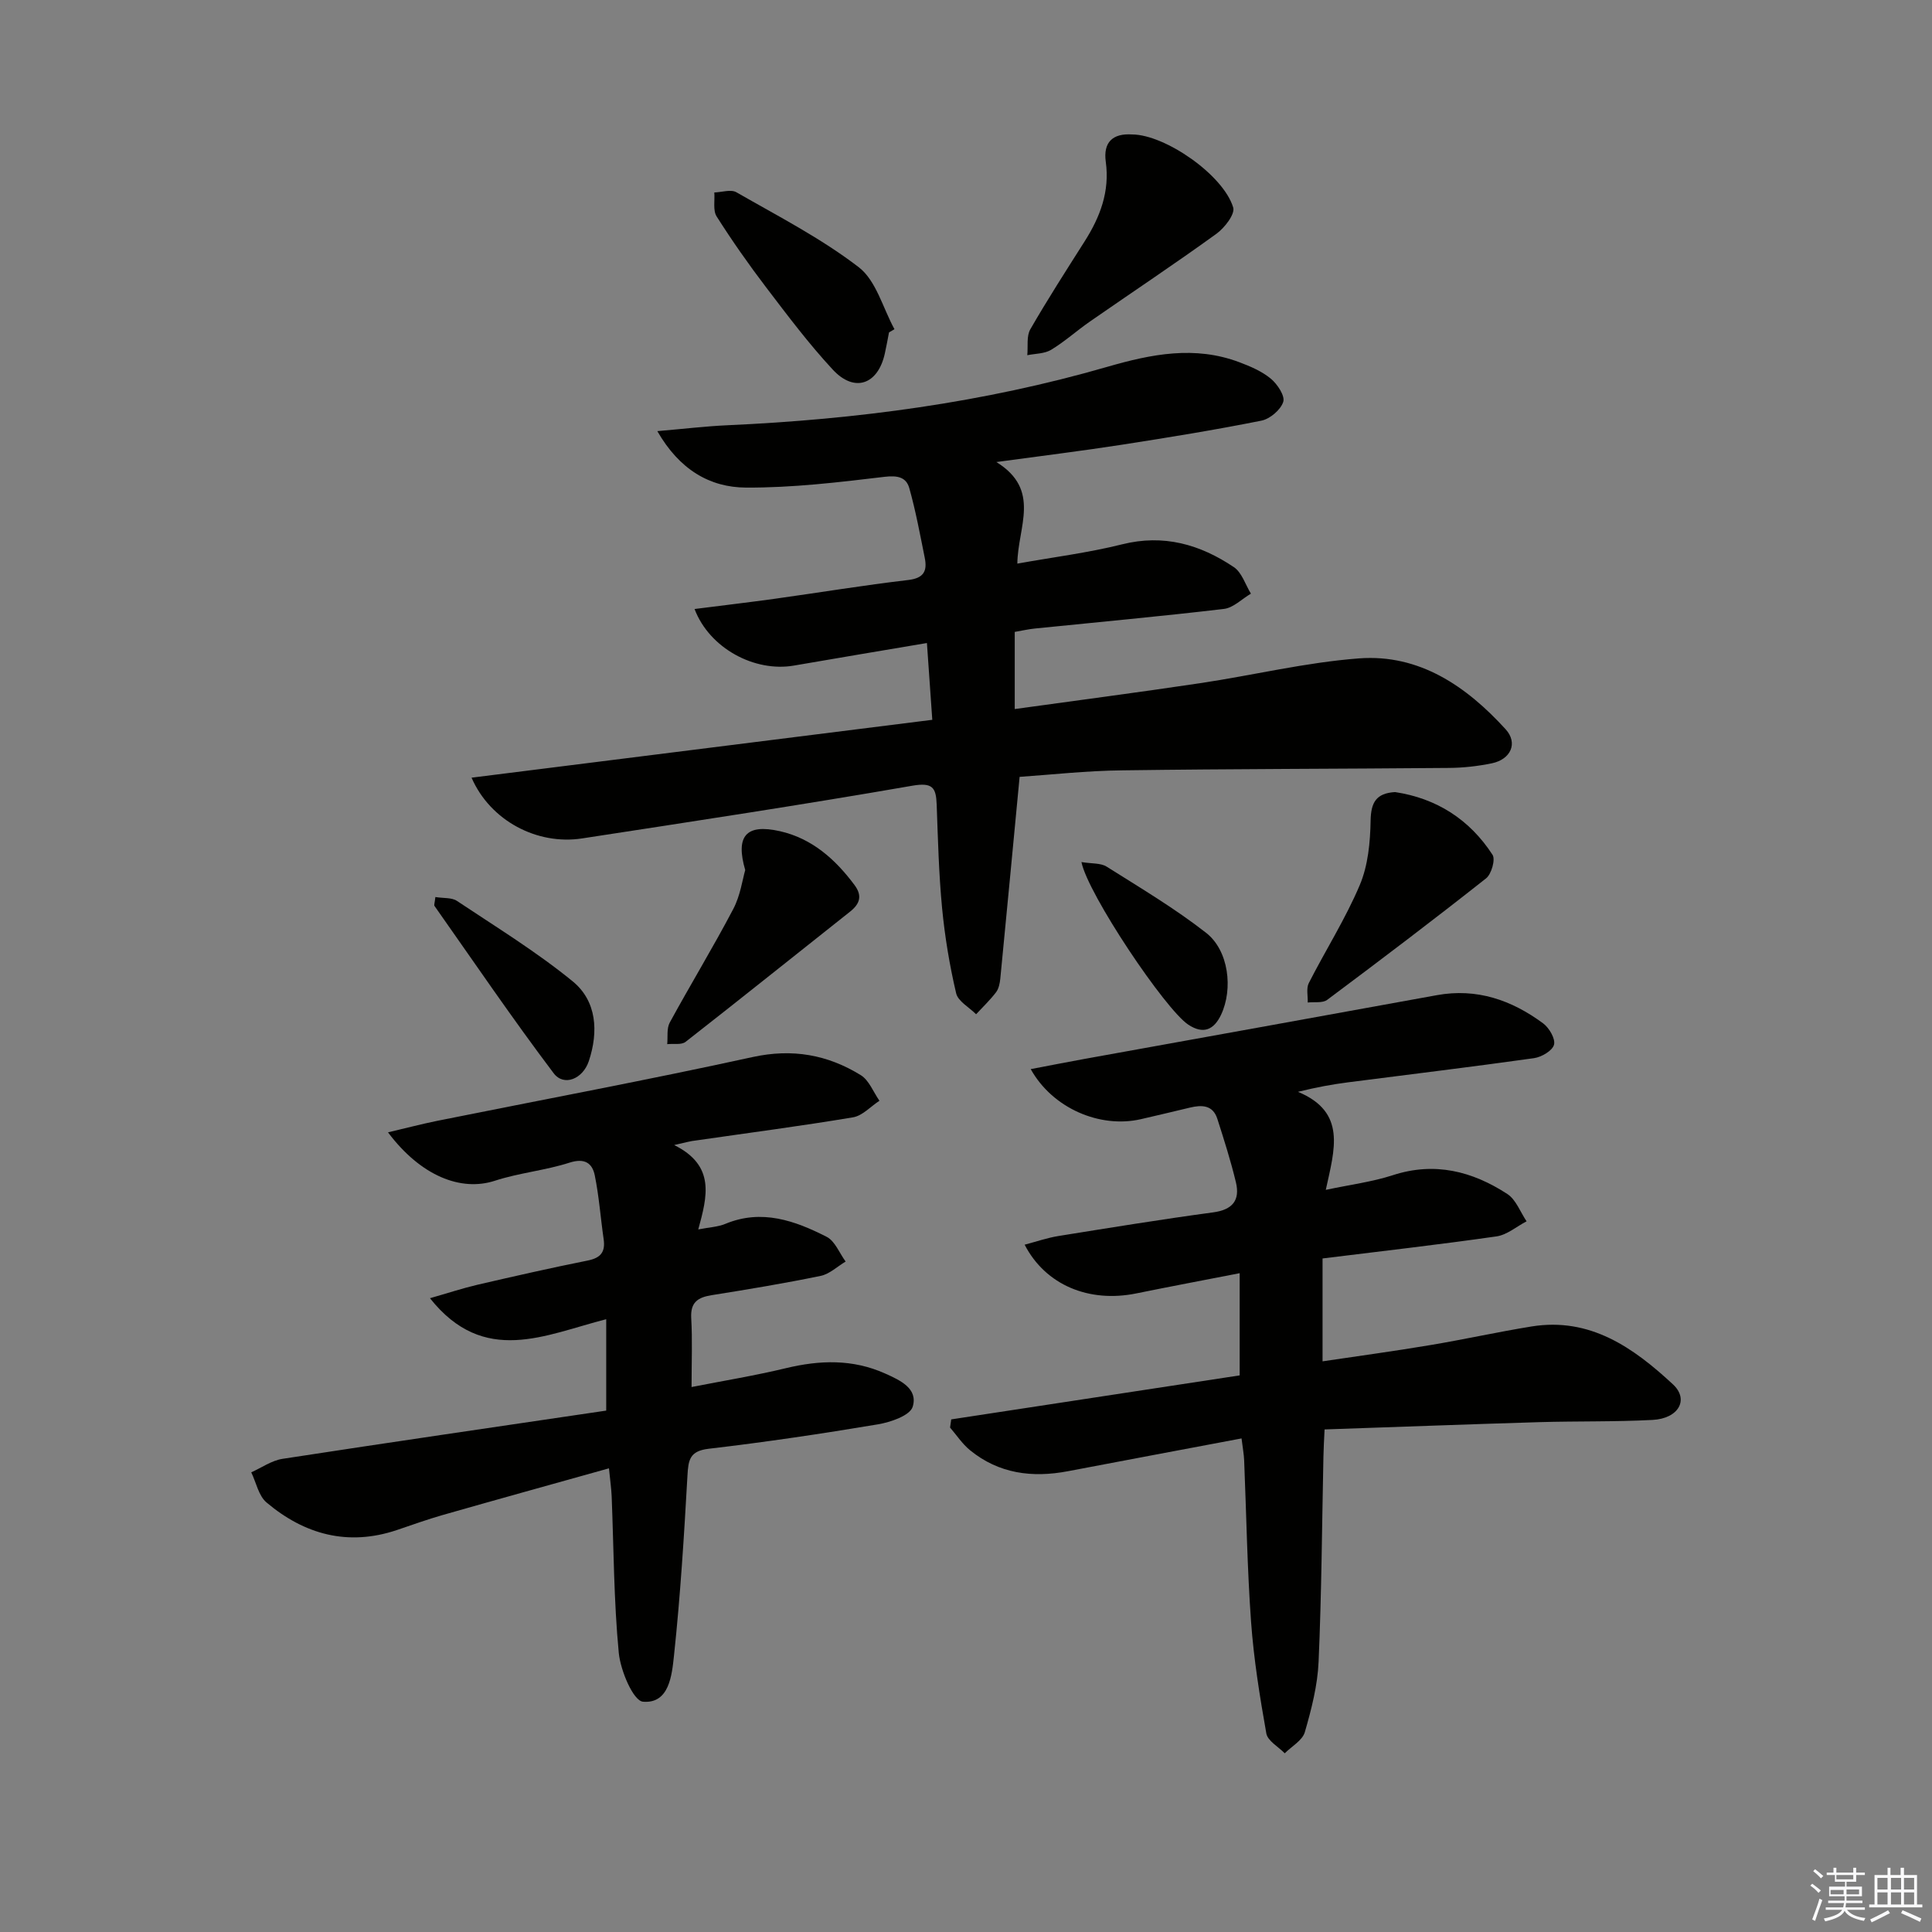
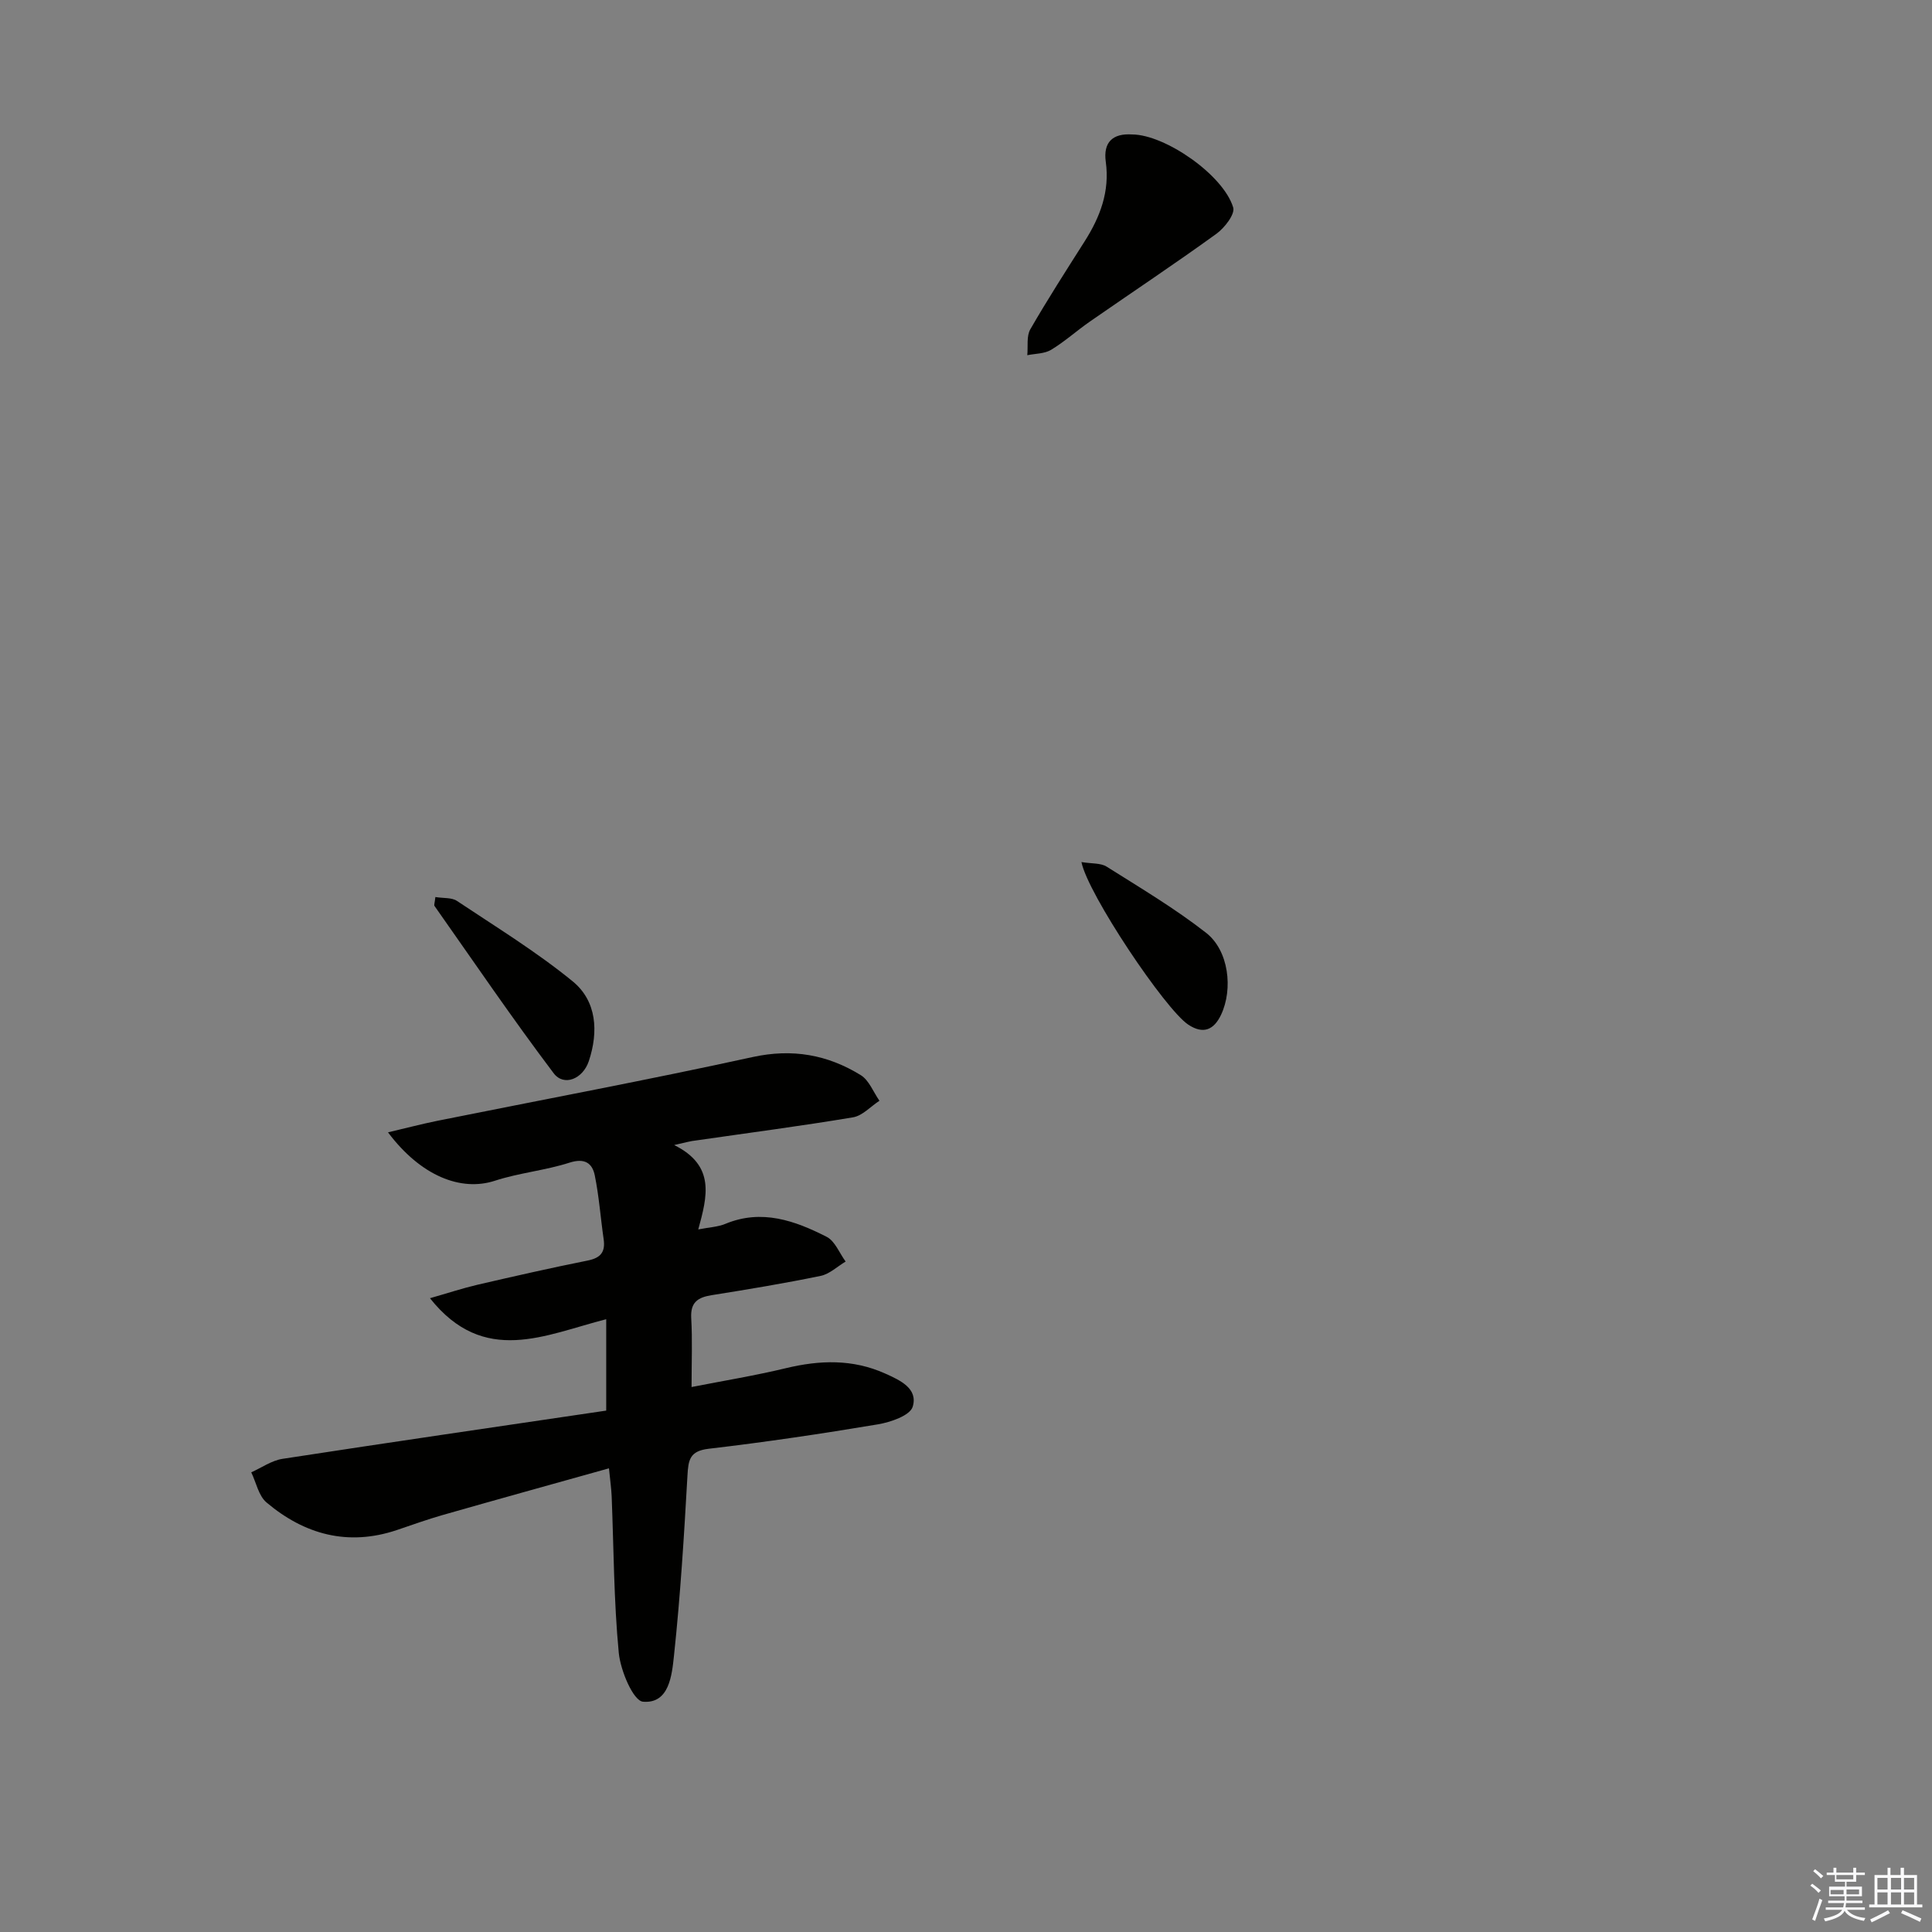
<svg xmlns="http://www.w3.org/2000/svg" enable-background="new 0 0 400 400" viewBox="0 0 400 400">
  <rect x="0" y="0" width="400" height="400" fill="#808080" stroke="none" />
  <g fill="#010100">
-     <path d="m211.1 160.84c-1.41 14.79-2.68 28.29-4 41.79-.1.97-.32 2.08-.89 2.82-1.24 1.62-2.73 3.04-4.12 4.54-1.43-1.44-3.73-2.67-4.13-4.34-1.36-5.79-2.34-11.71-2.91-17.63-.68-7.11-.86-14.28-1.12-21.43-.13-3.54-.83-4.65-5.08-3.91-22.73 3.95-45.55 7.41-68.36 10.91-9.28 1.42-18.97-3.65-22.86-12.58 31.83-4 63.3-7.95 95.39-11.98-.38-5.48-.73-10.51-1.11-15.9-9.59 1.62-18.57 3.12-27.53 4.67-8.12 1.41-17.48-3.55-20.58-11.71 5.7-.73 11.19-1.37 16.67-2.13 9.2-1.28 18.38-2.8 27.6-3.88 3.29-.39 3.93-1.96 3.38-4.64-.97-4.81-1.86-9.66-3.19-14.38-.64-2.27-2.43-2.66-5.12-2.34-9.52 1.14-19.12 2.28-28.69 2.23-7.52-.04-13.79-3.73-18.36-11.69 5.53-.47 10.05-1.02 14.58-1.22 26.65-1.2 52.96-4.68 78.61-12.1 9.14-2.64 18.09-4.42 27.3-.95 2.3.86 4.68 1.88 6.54 3.42 1.36 1.13 2.97 3.57 2.56 4.8-.54 1.65-2.75 3.53-4.52 3.88-9.59 1.92-19.26 3.49-28.93 4.99-8.16 1.27-16.36 2.27-25.94 3.58 9.34 5.79 4.42 13.4 4.34 21.03 7.46-1.34 14.68-2.24 21.68-3.99 8.62-2.16 16.16.02 23.15 4.72 1.66 1.12 2.38 3.62 3.53 5.49-1.86 1.09-3.62 2.92-5.58 3.16-13.03 1.54-26.11 2.73-39.16 4.06-1.29.13-2.55.42-4.16.7v15.97c12.82-1.78 25.6-3.44 38.35-5.35 11-1.64 21.9-4.31 32.95-5.14 12.5-.93 22.24 5.8 30.32 14.66 2.64 2.89 1.06 6.25-2.82 7.06-2.91.6-5.92.94-8.88.96-22.49.2-44.99.19-67.48.5-7.58.07-15.15.93-21.43 1.35z" />
-     <path d="m212.14 257.7c2.47-.65 4.71-1.43 7.02-1.8 10.65-1.71 21.31-3.45 32-4.89 4.05-.54 5.61-2.52 4.72-6.24-1.06-4.42-2.45-8.78-3.84-13.12-.93-2.9-3.23-2.92-5.69-2.33-3.39.81-6.77 1.62-10.17 2.4-8.42 1.92-18.24-2.22-22.78-10.37 3.94-.75 7.53-1.46 11.12-2.11 24.32-4.4 48.65-8.76 72.96-13.2 8.28-1.51 15.49 1.02 22 5.83 1.26.93 2.59 3.2 2.26 4.43-.33 1.24-2.58 2.56-4.14 2.78-12.83 1.81-25.69 3.35-38.54 5.01-3.24.42-6.45 1-10.33 1.96 10.12 4.22 7.58 11.9 5.76 20.3 5.06-1.08 9.6-1.65 13.88-3.04 8.67-2.82 16.46-.82 23.7 3.89 1.8 1.17 2.69 3.73 3.99 5.66-2.06 1.07-4.03 2.8-6.21 3.12-11.8 1.69-23.65 3.04-36.03 4.57v21.3c7.31-1.09 14.79-2.1 22.22-3.35 7.04-1.17 14.01-2.73 21.06-3.87 12.12-1.96 21.1 4.41 29.25 11.97 3.42 3.17 1.17 7.1-4.2 7.38-7.81.41-15.66.23-23.48.46-14.62.44-29.23.99-44.43 1.51-.1 2.17-.21 3.92-.24 5.67-.3 14.14-.38 28.3-1 42.43-.21 4.9-1.48 9.83-2.85 14.57-.5 1.72-2.72 2.94-4.16 4.38-1.32-1.36-3.53-2.56-3.81-4.11-1.36-7.65-2.6-15.36-3.16-23.1-.8-11.11-.97-22.28-1.43-33.41-.05-1.27-.29-2.54-.54-4.57-12.25 2.31-24.1 4.53-35.95 6.79-7.38 1.4-14.29.53-20.27-4.35-1.59-1.3-2.77-3.11-4.13-4.69.08-.56.16-1.13.24-1.69 19.83-3.03 39.66-6.05 59.72-9.11 0-6.83 0-13.44 0-21.16-7.39 1.44-14.44 2.77-21.47 4.2-9.68 1.95-18.7-1.69-23.05-10.1z" />
    <path d="m139.58 237.07c8.58 4.27 6.85 10.63 4.99 17.47 2.24-.44 4.04-.51 5.6-1.15 7.53-3.13 14.4-.67 20.98 2.68 1.73.88 2.64 3.37 3.93 5.12-1.72 1.02-3.33 2.59-5.18 2.97-7.47 1.54-15.01 2.79-22.55 3.99-2.89.46-4.43 1.48-4.24 4.77.26 4.46.07 8.96.07 14.25 6.46-1.27 13.07-2.35 19.56-3.91 7-1.68 13.78-1.9 20.49 1.1 3.15 1.41 6.89 3.12 5.73 6.9-.56 1.82-4.59 3.2-7.23 3.64-11.63 1.95-23.3 3.68-35 5.05-3.95.46-4.22 2.32-4.4 5.57-.7 12.44-1.47 24.89-2.79 37.27-.43 3.98-.96 9.99-6.41 9.53-2.02-.17-4.66-6.44-5.02-10.12-1.03-10.74-1.04-21.58-1.47-32.38-.07-1.61-.3-3.2-.56-5.82-11.9 3.33-23.2 6.46-34.47 9.68-3.19.91-6.32 2.05-9.47 3.11-10.11 3.38-19.09.92-26.96-5.72-1.64-1.38-2.14-4.13-3.16-6.24 2.14-.96 4.21-2.44 6.45-2.79 22.42-3.45 44.87-6.71 67.04-9.99 0-7.07 0-12.66 0-18.92-12.61 3.2-25.29 9.77-36.49-4.35 3.72-1.06 6.73-2.06 9.81-2.78 7.6-1.76 15.2-3.49 22.85-5.02 2.69-.54 3.68-1.77 3.3-4.41-.64-4.41-.95-8.88-1.84-13.23-.52-2.52-2.08-3.63-5.21-2.63-5.04 1.62-10.44 2.11-15.47 3.75-6.99 2.28-15.31-.94-22.13-10.02 3.71-.87 6.93-1.72 10.18-2.38 21.78-4.38 43.62-8.46 65.31-13.21 8.24-1.8 15.51-.49 22.38 3.74 1.73 1.06 2.61 3.5 3.88 5.31-1.82 1.18-3.51 3.1-5.47 3.43-10.8 1.81-21.66 3.22-32.5 4.79-1.08.1-2.13.41-4.53.95z" />
    <path d="m234.43 27.84c6.77.04 18.85 8.35 20.89 15.12.42 1.38-1.79 4.22-3.47 5.44-8.6 6.22-17.45 12.1-26.18 18.16-2.73 1.89-5.21 4.15-8.04 5.86-1.37.83-3.27.78-4.94 1.12.18-1.81-.2-3.94.63-5.37 3.56-6.18 7.43-12.19 11.25-18.21 3.2-5.04 5.22-10.32 4.37-16.46-.56-4.05 1.43-5.94 5.49-5.66z" />
-     <path d="m288.83 163.99c8.57 1.29 15.42 5.65 20.18 12.98.64.98-.22 4-1.33 4.88-10.83 8.56-21.84 16.9-32.9 25.16-.95.71-2.67.39-4.03.55.05-1.35-.33-2.93.22-4.02 3.46-6.8 7.6-13.3 10.56-20.31 1.72-4.06 2.16-8.85 2.24-13.34.07-3.76 1.15-5.66 5.06-5.9z" />
-     <path d="m154.29 180.14c-2.03-7 .11-9.65 7.19-8.05 6.63 1.5 11.46 5.8 15.44 11.15 1.65 2.21 1.12 3.89-.93 5.51-11.35 8.98-22.63 18.04-34.04 26.95-.87.68-2.52.34-3.81.48.15-1.5-.14-3.24.52-4.46 4.29-7.88 8.97-15.55 13.14-23.49 1.49-2.82 1.93-6.18 2.49-8.09z" />
-     <path d="m184.06 68.82c-.29 1.47-.54 2.94-.87 4.39-1.43 6.43-6.29 8.15-10.77 3.32-4.96-5.34-9.37-11.22-13.79-17.02-3.62-4.75-7.06-9.66-10.26-14.7-.79-1.25-.35-3.29-.48-4.96 1.55-.05 3.44-.7 4.58-.04 8.59 4.93 17.51 9.51 25.32 15.51 3.62 2.78 5 8.47 7.4 12.84-.38.22-.76.44-1.13.66z" />
    <path d="m90.14 185.72c1.7.28 3.38.08 4.46.8 8.1 5.4 16.45 10.52 23.96 16.65 5 4.09 5.38 10.41 3.35 16.52-1.23 3.7-5.16 5.32-7.28 2.51-8.54-11.31-16.51-23.04-24.67-34.63-.14-.2.05-.64.18-1.85z" />
    <path d="m223.9 178.48c2.15.36 3.99.17 5.22.95 6.98 4.4 14.11 8.64 20.59 13.7 4.7 3.67 5.61 11.61 3.11 16.94-1.49 3.17-3.7 4.12-6.79 2.08-4.78-3.15-20.8-27.04-22.13-33.67z" />
  </g>
  <path d="m374.8 390.4.4-.4c.7.5 1.3 1 1.8 1.4l-.5.5c-.5-.6-1.1-1.1-1.7-1.5zm1 7.3-.6-.3c.5-1.4 1.1-2.8 1.5-4.3.2.1.4.2.6.3-.5 1.3-1 2.8-1.5 4.3zm-.4-10.3.4-.4c.4.3 1 .8 1.7 1.4l-.5.5c-.4-.5-1-1-1.6-1.5zm2.5.3h1.7v-1h.6v1h3.5v-1h.6v1h1.8v.5h-1.8v1.4h-2v1h3.2v2h-3.2v.9h3.3v.5h-3.4c0 .3-.1.6-.1.9h4v.5h-3.7c.7.9 1.9 1.5 3.8 1.7-.1.2-.2.4-.3.6-2.1-.4-3.5-1.1-4-2.1-.4 1-1.8 1.7-4 2.2-.1-.2-.2-.4-.3-.6 2.1-.4 3.4-1 3.8-1.8h-3.4v-.5h3.6c.1-.3.1-.6.2-.9h-3.3v-.5h3.4c0-.3 0-.6 0-.9h-3.2v-2h3.3v-1h-2.1v-1.4h-1.7v-.5zm1.1 3.5v1h2.7c0-.3 0-.4 0-.4 0-.1 0-.2 0-.2 0-.1 0-.2 0-.3h-2.7zm1.2-3v.9h3.5v-.9zm4.7 3h-2.6v.6.4h2.6z" fill="#fafafb" />
  <path d="m393.6 386.7h.6v1.5h2.7v6.1h1.1v.6h-11v-.6h1.1v-6.1h2.7v-1.5h.6v1.5h2.1v-1.5zm-2.7 8.8.4.6c-1.2.6-2.5 1.3-3.8 1.9-.1-.2-.2-.4-.3-.6 1.2-.6 2.5-1.2 3.7-1.9zm-2.2-6.7v2.4h2.1v-2.4zm0 3v2.5h2.1v-2.5zm2.8-3v2.4h2.1v-2.4zm0 3v2.5h2.1v-2.5zm6 6.1c-1.4-.7-2.7-1.3-3.9-1.8l.3-.6c1.5.6 2.7 1.2 3.9 1.7zm-1.2-9.1h-2.1v2.4h2.1zm-2.1 3v2.5h2.1v-2.5z" fill="#fafafb" />
</svg>